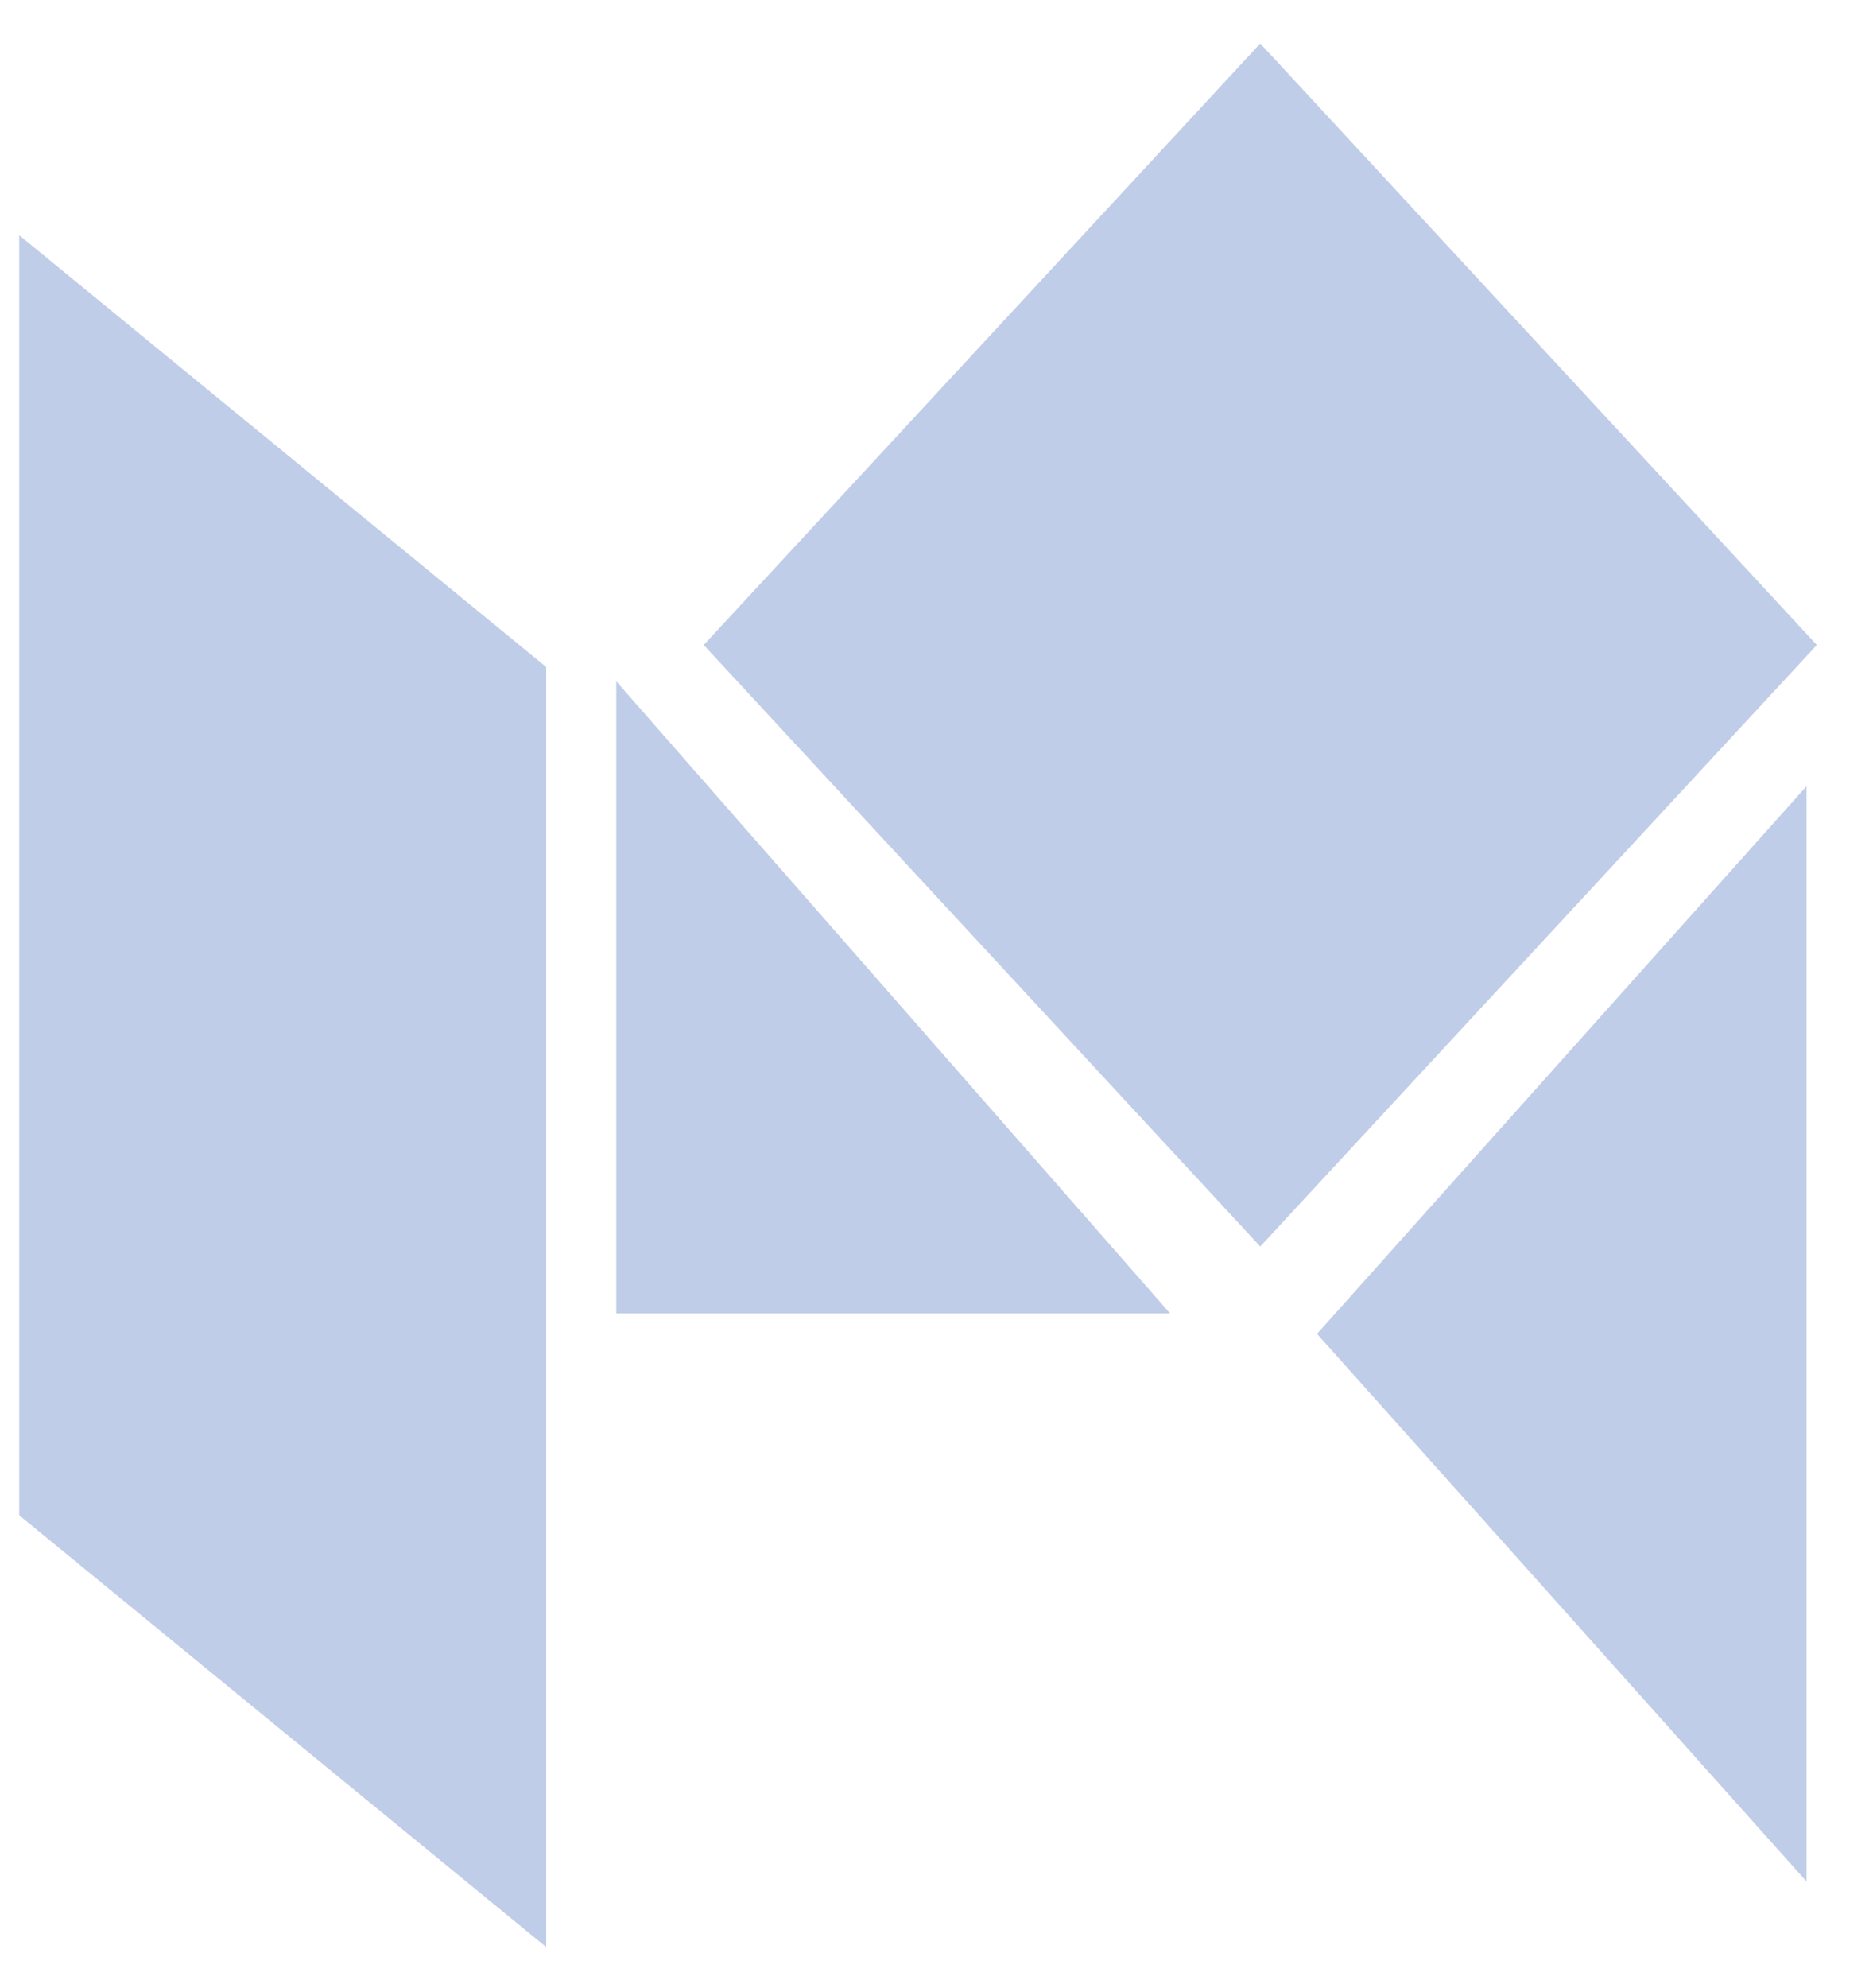
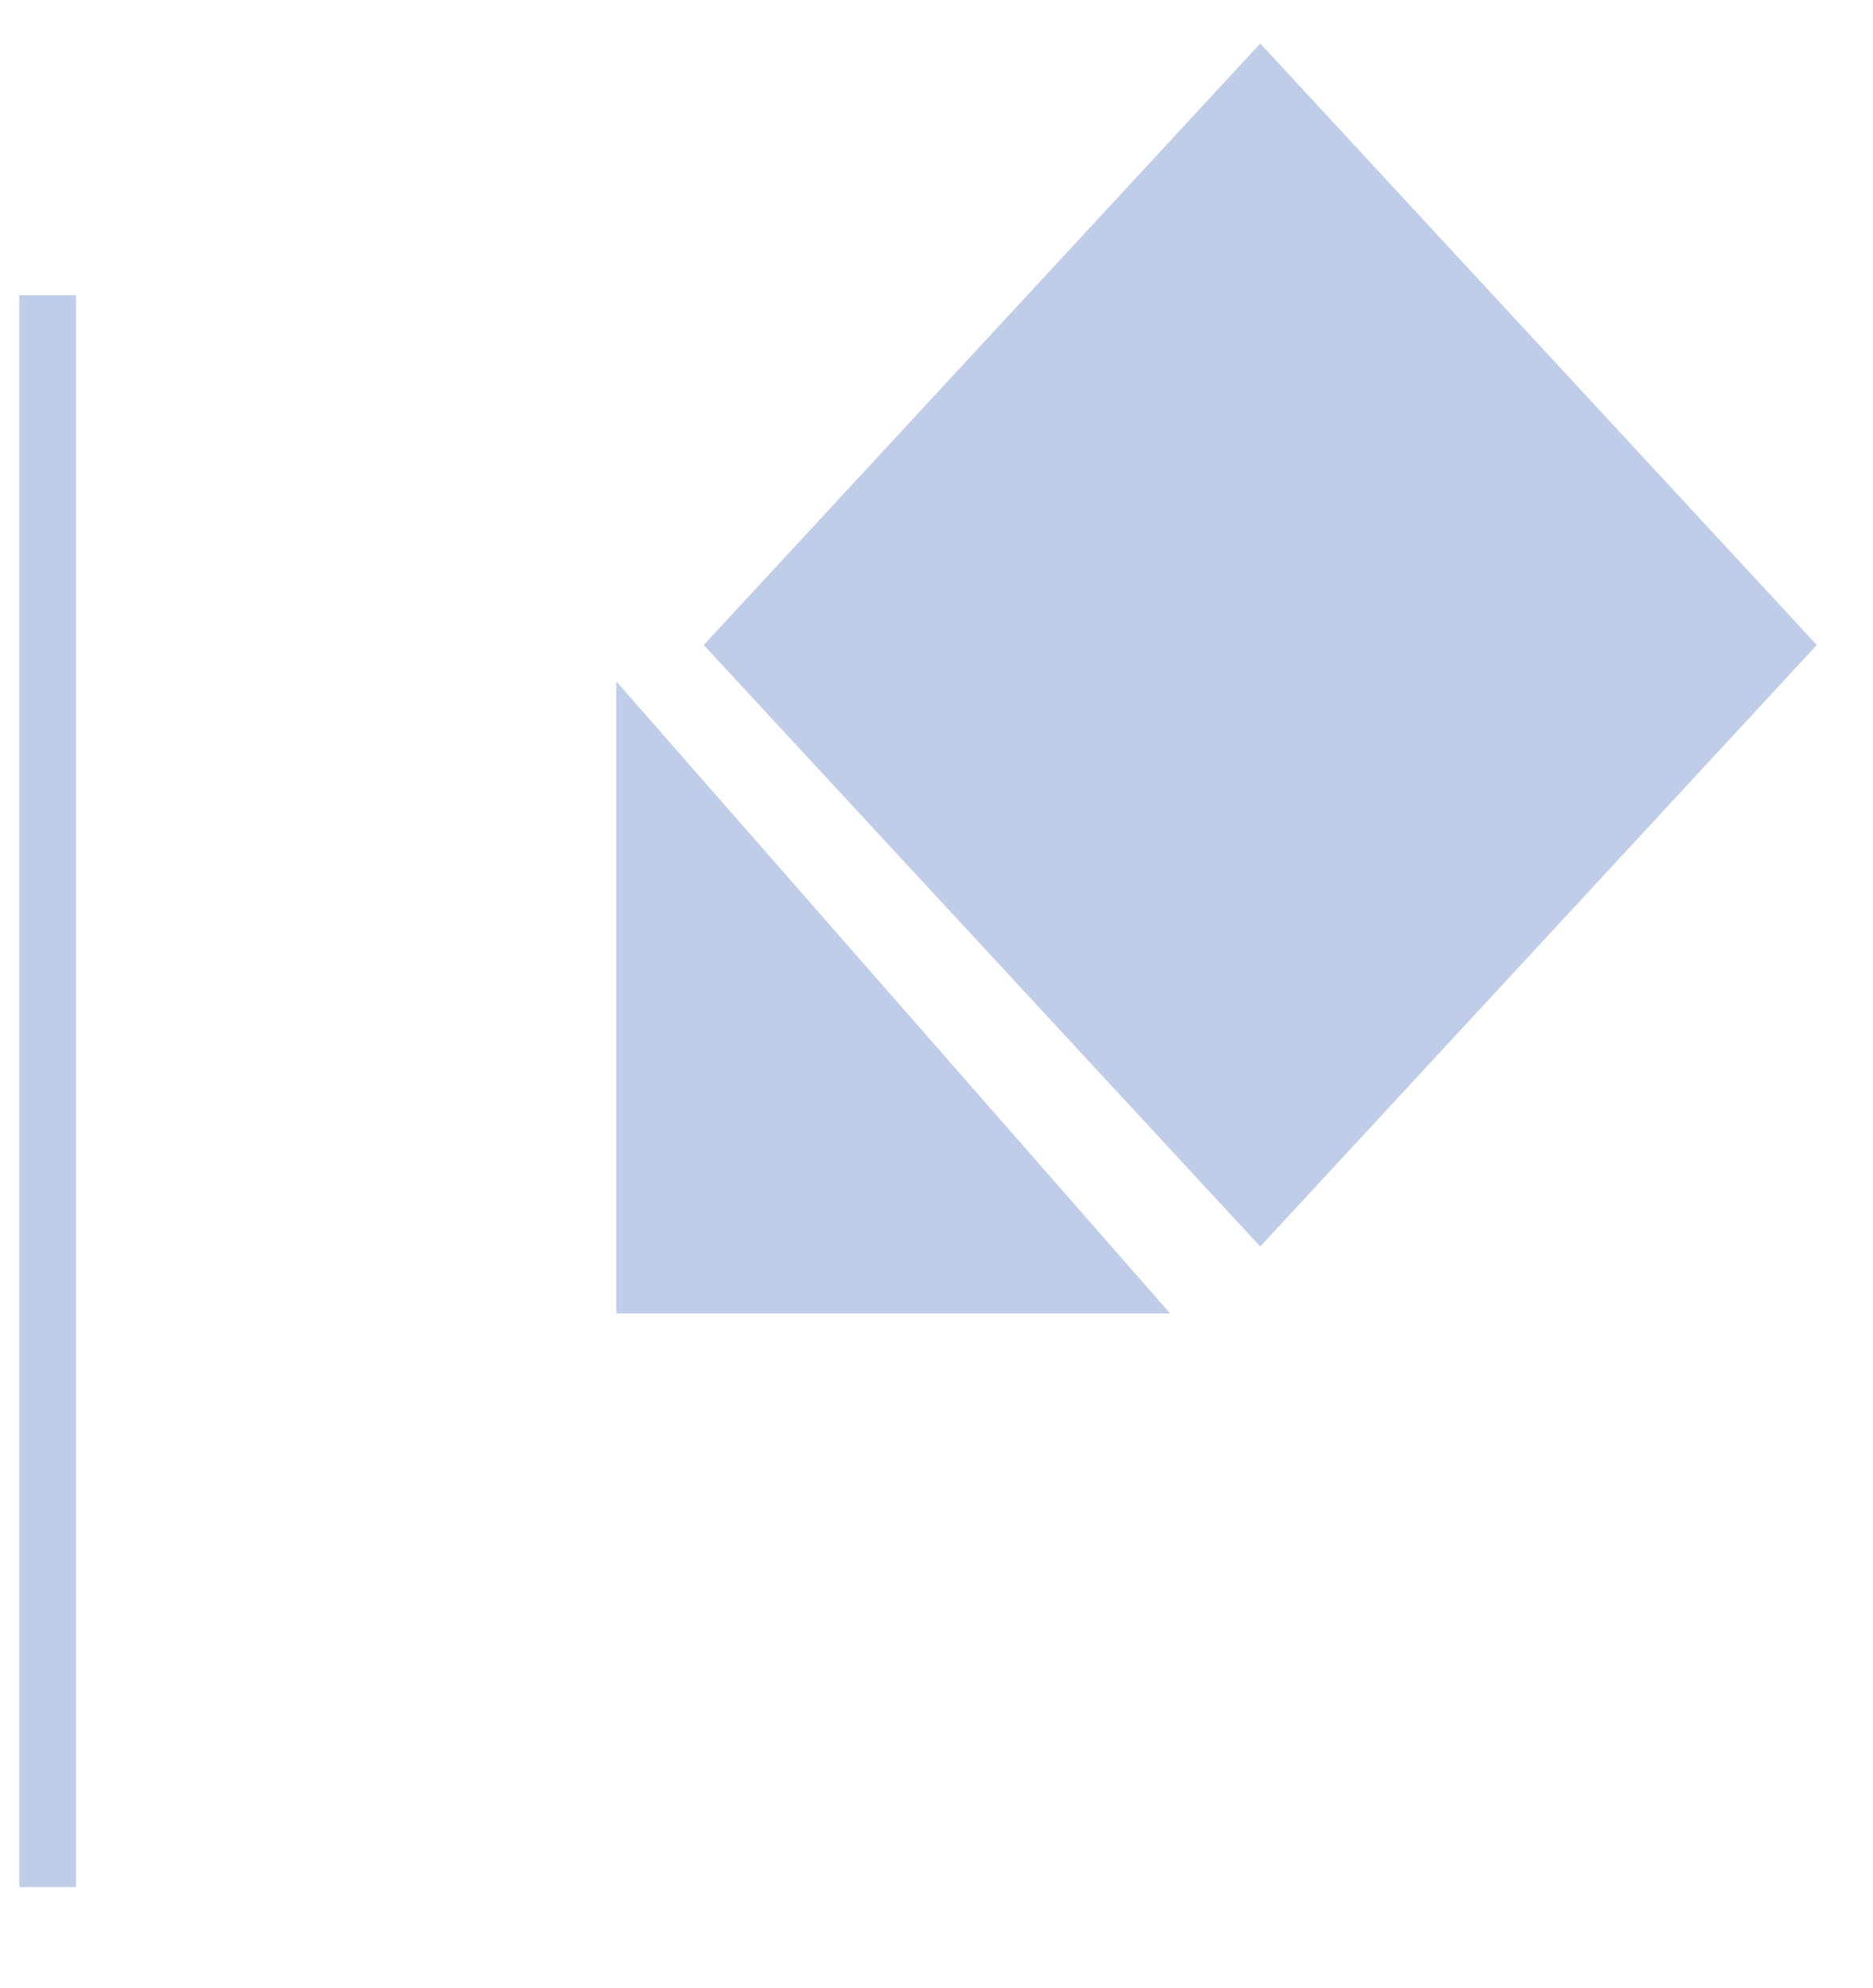
<svg xmlns="http://www.w3.org/2000/svg" width="33" height="35" viewBox="0 0 33 35" fill="none">
-   <path d="M0.839 26.446V5.198L9.123 11.982V33.23L0.839 26.446Z" fill="#C0CDE8" stroke="#C0CDE8" />
+   <path d="M0.839 26.446V5.198V33.23L0.839 26.446Z" fill="#C0CDE8" stroke="#C0CDE8" />
  <path d="M19.511 22.626L11.358 13.326V22.626H19.511Z" fill="#C0CDE8" stroke="#C0CDE8" />
  <path d="M22.204 21.214L13.08 11.358L22.204 1.502L31.329 11.358L22.204 21.214Z" fill="#C0CDE8" stroke="#C0CDE8" />
-   <path d="M23.875 23.488L31.329 15.153V31.822L23.875 23.488Z" fill="#C0CDE8" stroke="#C0CDE8" />
</svg>